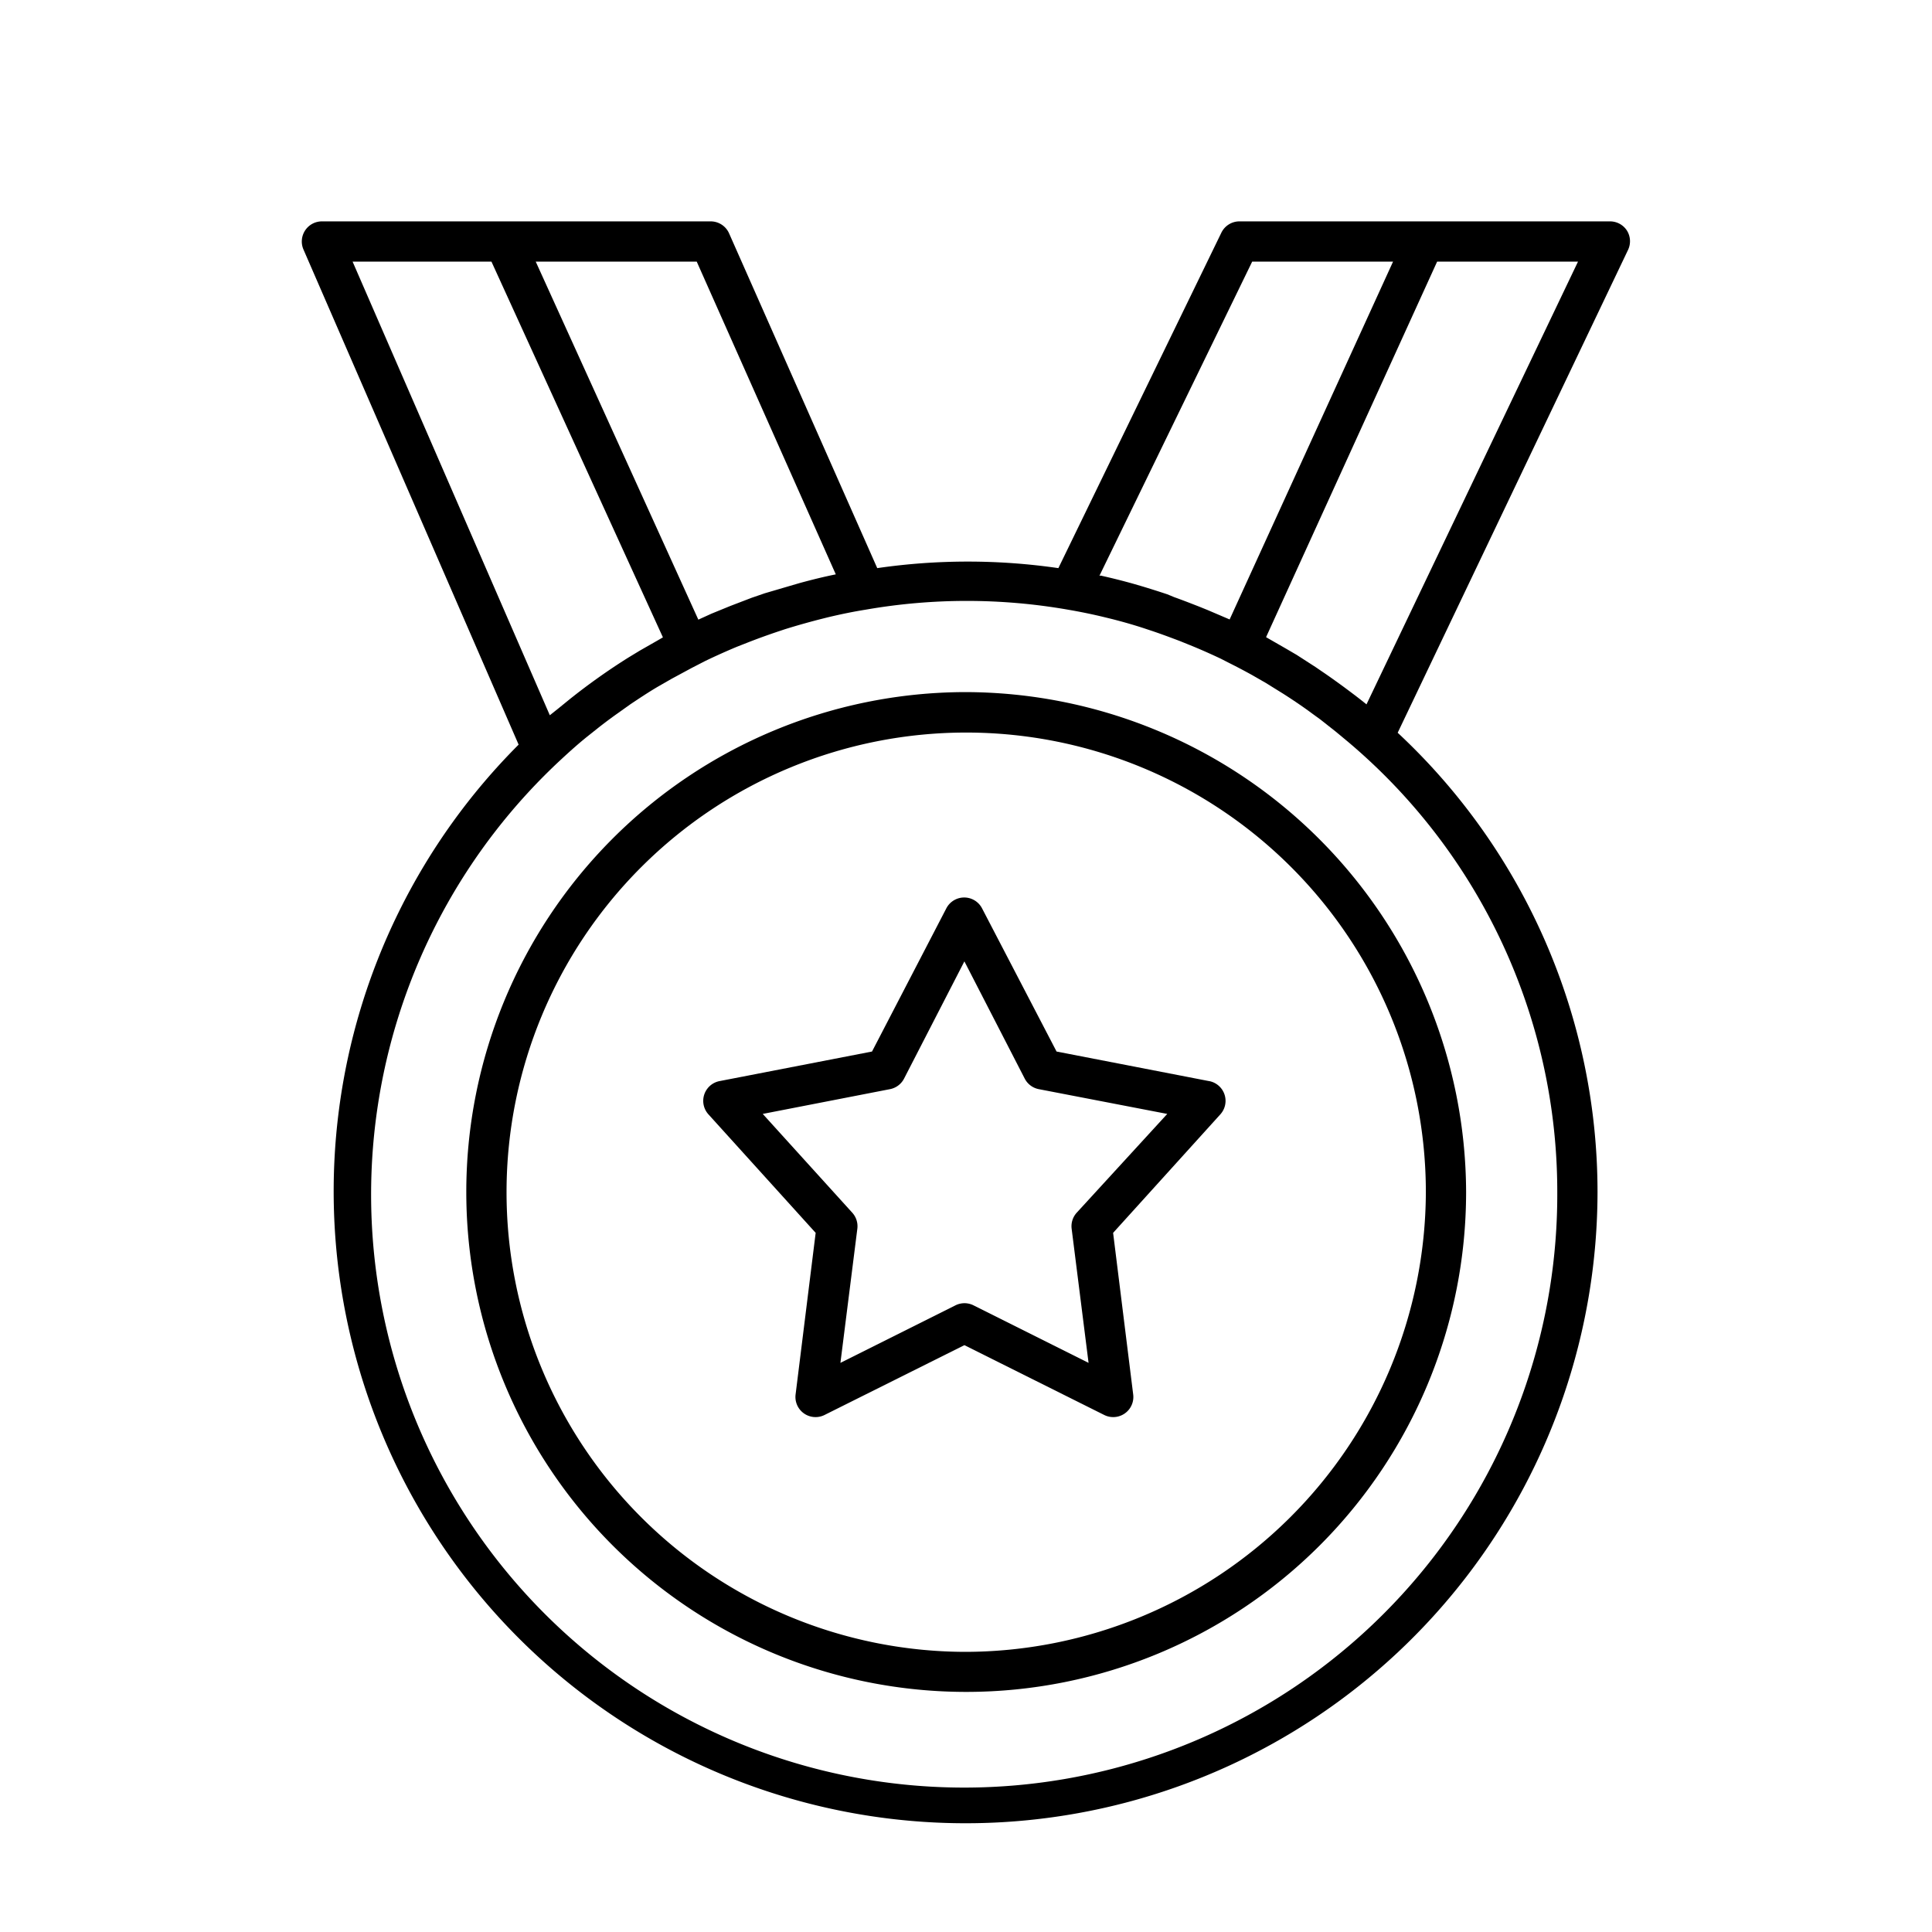
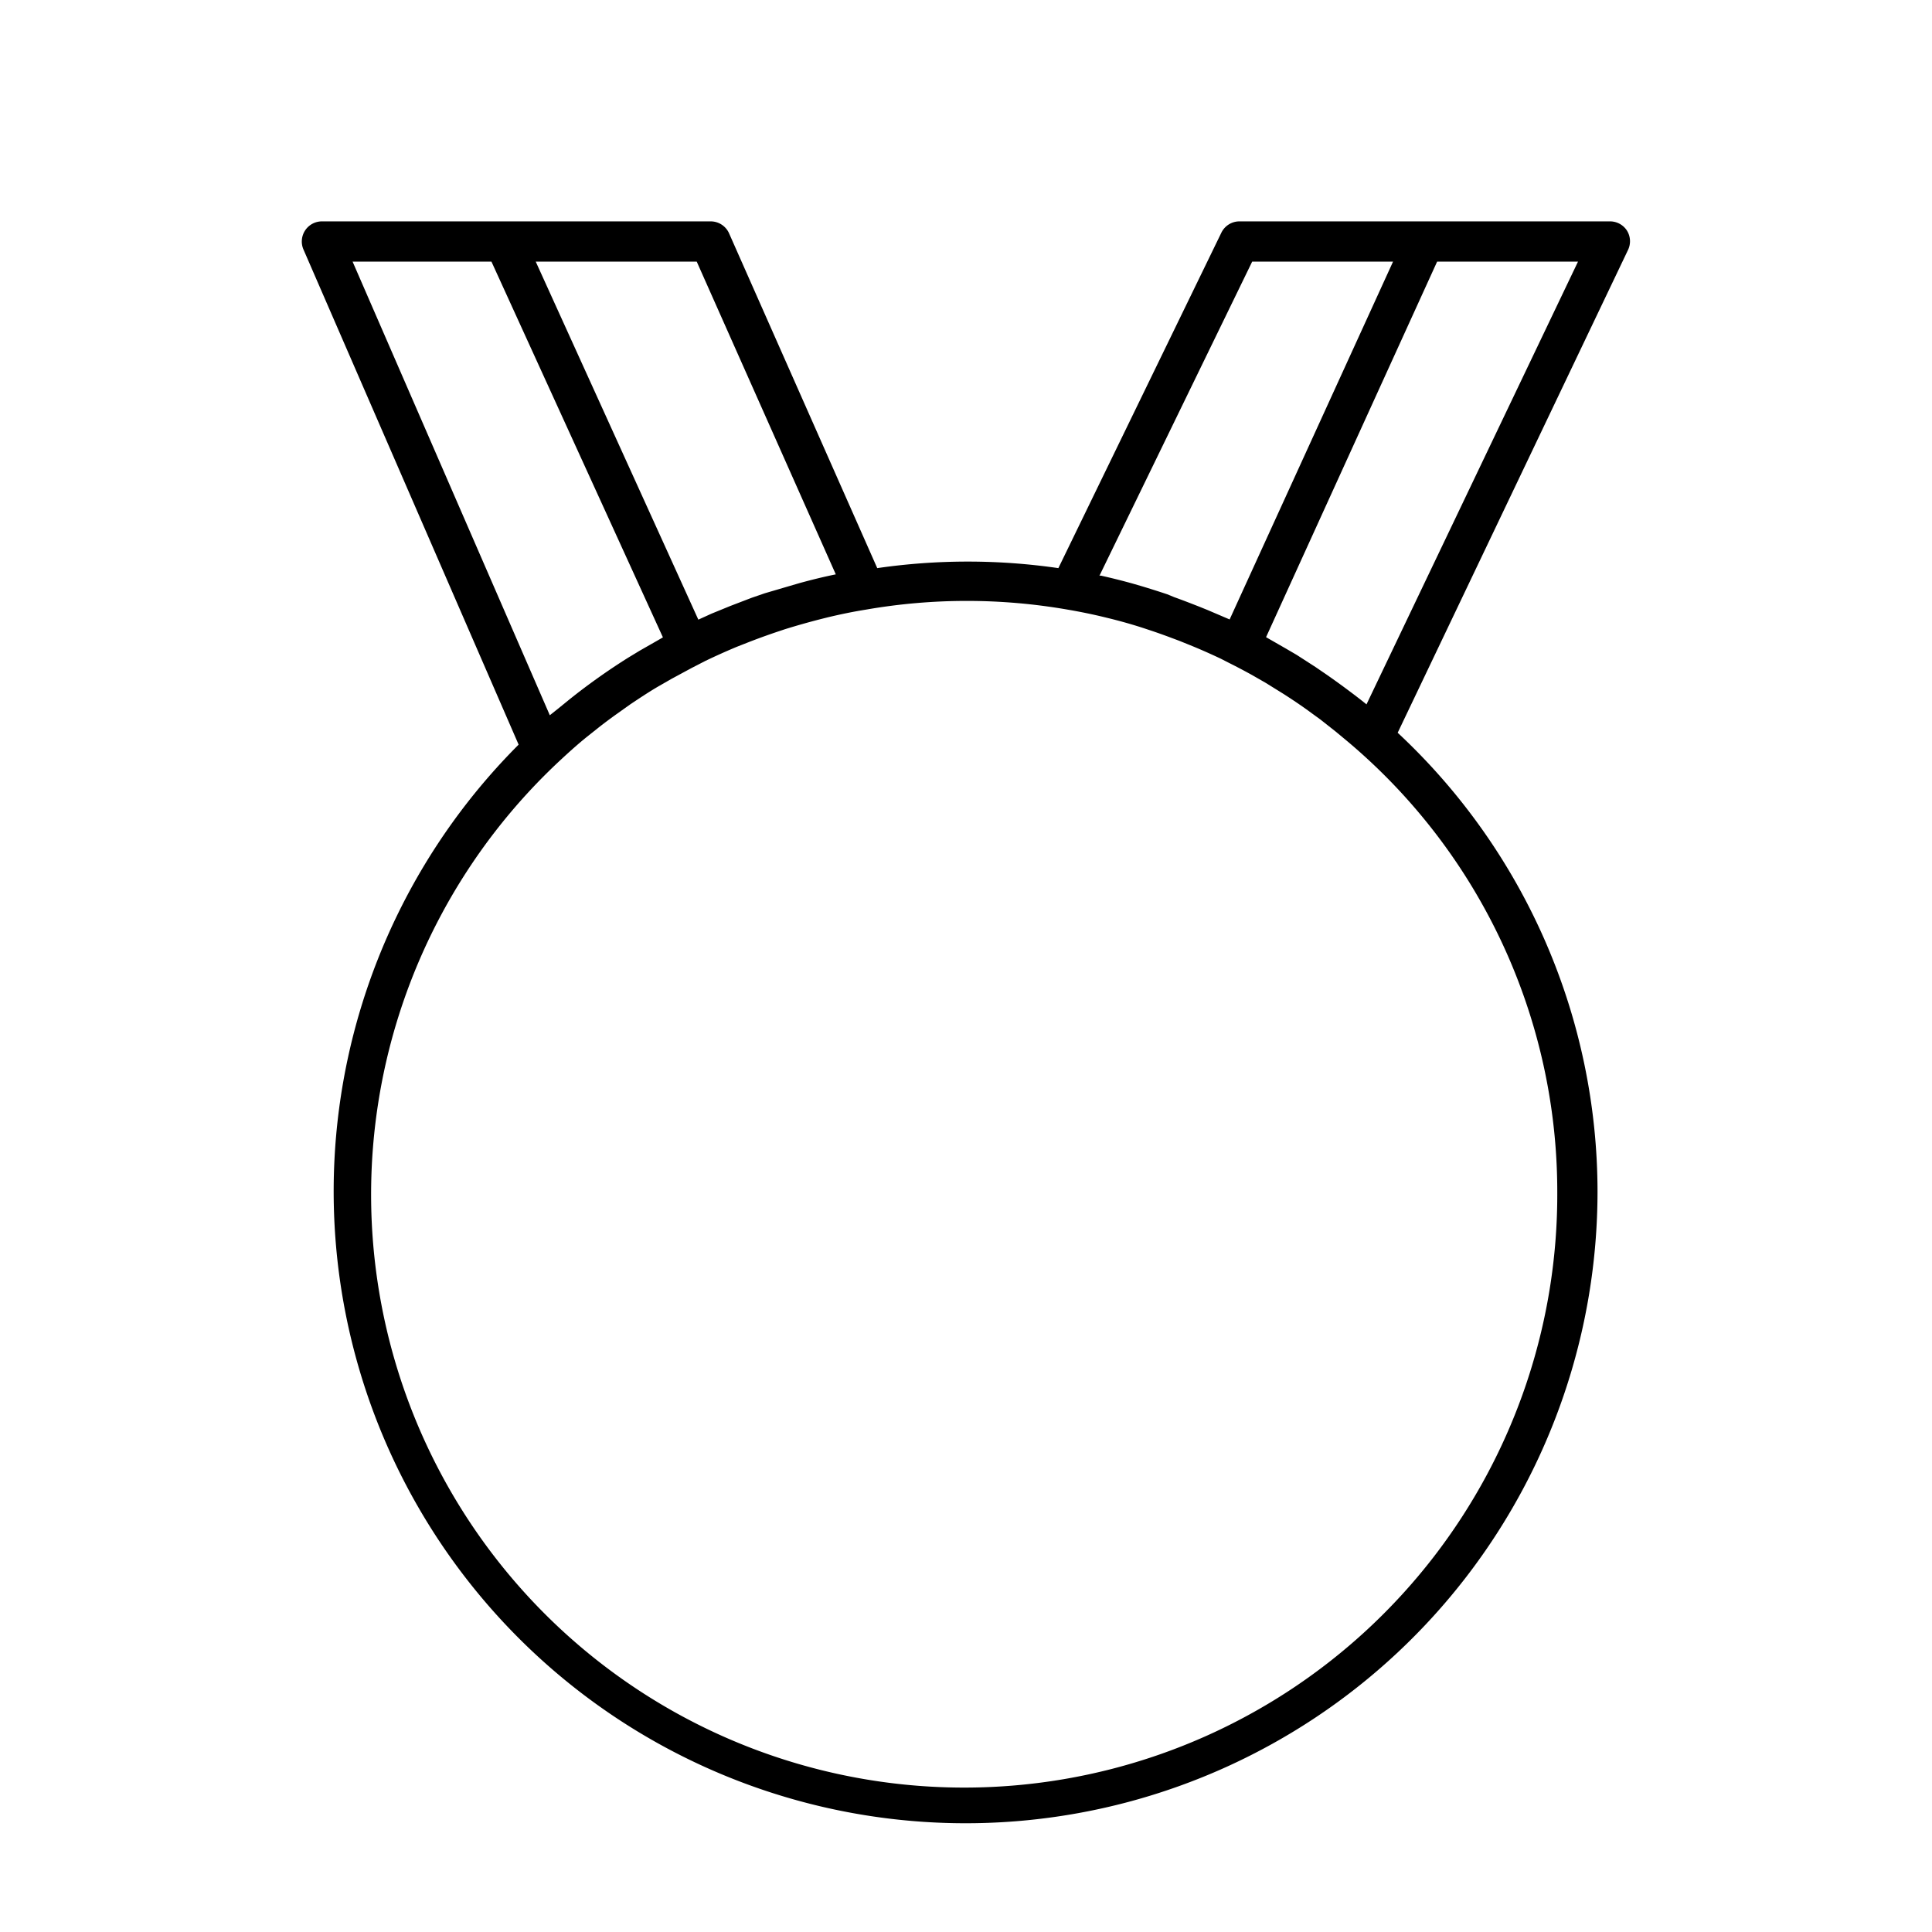
<svg xmlns="http://www.w3.org/2000/svg" id="svg_2px" data-name="svg 2px" viewBox="0 0 96 96">
  <defs>
    <style>.cls-1{fill:#000;}</style>
  </defs>
  <title>fidelity</title>
-   <path class="cls-1" d="M47.92,34.39A24.84,24.84,0,1,0,72.85,59.23,24.92,24.92,0,0,0,47.92,34.39Zm0,47.69A22.84,22.84,0,1,1,70.85,59.23,22.92,22.92,0,0,1,47.92,82.08Z" />
-   <path class="cls-1" d="M60.08,53.72l-7.58-1.47L48.8,45.14a1,1,0,0,0-1.78,0l-3.69,7.11-7.58,1.47a1,1,0,0,0-.55,1.65l5.33,5.89-1,8.05a1,1,0,0,0,1.44,1l6.95-3.47,6.95,3.47a1,1,0,0,0,1.44-1l-1-8.05,5.33-5.89a1,1,0,0,0-.55-1.65ZM53.5,60.26a1,1,0,0,0-.25.8l.84,6.66-5.72-2.86a1,1,0,0,0-.89,0l-5.72,2.86.84-6.66a1,1,0,0,0-.25-.8l-4.45-4.91,6.32-1.23a1,1,0,0,0,.7-.52l3-5.83,3,5.83a1,1,0,0,0,.7.52L58,55.35Z" />
  <path class="cls-1" d="M80.85,11.47A1,1,0,0,0,80,11H61.59a1,1,0,0,0-.9.56L52.59,28.23a31.3,31.3,0,0,0-9,0L36.23,11.6a1,1,0,0,0-.92-.6H16a1,1,0,0,0-.92,1.4L25.77,37A31.4,31.4,0,1,0,79.38,59.23a31.2,31.2,0,0,0-9.93-22.82l11.45-24A1,1,0,0,0,80.85,11.47ZM54.63,28.61,62.22,13h7L61.1,30.78,60,30.31l-.42-.17c-.41-.16-.82-.32-1.24-.47L58,29.53q-.66-.22-1.33-.42L56.29,29q-.79-.22-1.6-.4Zm-13.1-.07c-.6.12-1.2.27-1.79.43l-.48.14L38,29.48l-.64.22-1.07.41-.93.38-.66.3L26.62,13h8Zm-14.21,7L17.52,13h6.9l8.52,18.67-.24.14-.91.52-.56.34a31.47,31.47,0,0,0-2.93,2.08l-.59.48ZM77.38,59.23A29.47,29.47,0,1,1,27.91,37.71c.4-.37.8-.73,1.22-1.07l.59-.47q.47-.37.95-.71l.66-.47c.45-.3.9-.6,1.36-.87l.68-.39,1-.54.68-.35q.77-.37,1.56-.7l.56-.22c.46-.18.93-.35,1.4-.51l.42-.14q.93-.29,1.88-.53l.28-.07c.63-.15,1.26-.28,1.89-.38a29.22,29.22,0,0,1,10,0q1,.17,1.93.4h0q1,.24,1.91.54l.21.07c.52.17,1,.35,1.53.55l.42.17c.55.22,1.09.46,1.62.71l.41.21q.58.29,1.14.6l.68.39.87.54q.55.35,1.09.73l.77.56.76.6.59.49A29.24,29.24,0,0,1,77.38,59.23ZM67.9,35c-.38-.31-.77-.6-1.16-.89h0c-.33-.24-.66-.48-1-.71l-.38-.26-.93-.6-.53-.31-.87-.5-.12-.07L71.41,13h7Z" />
</svg>